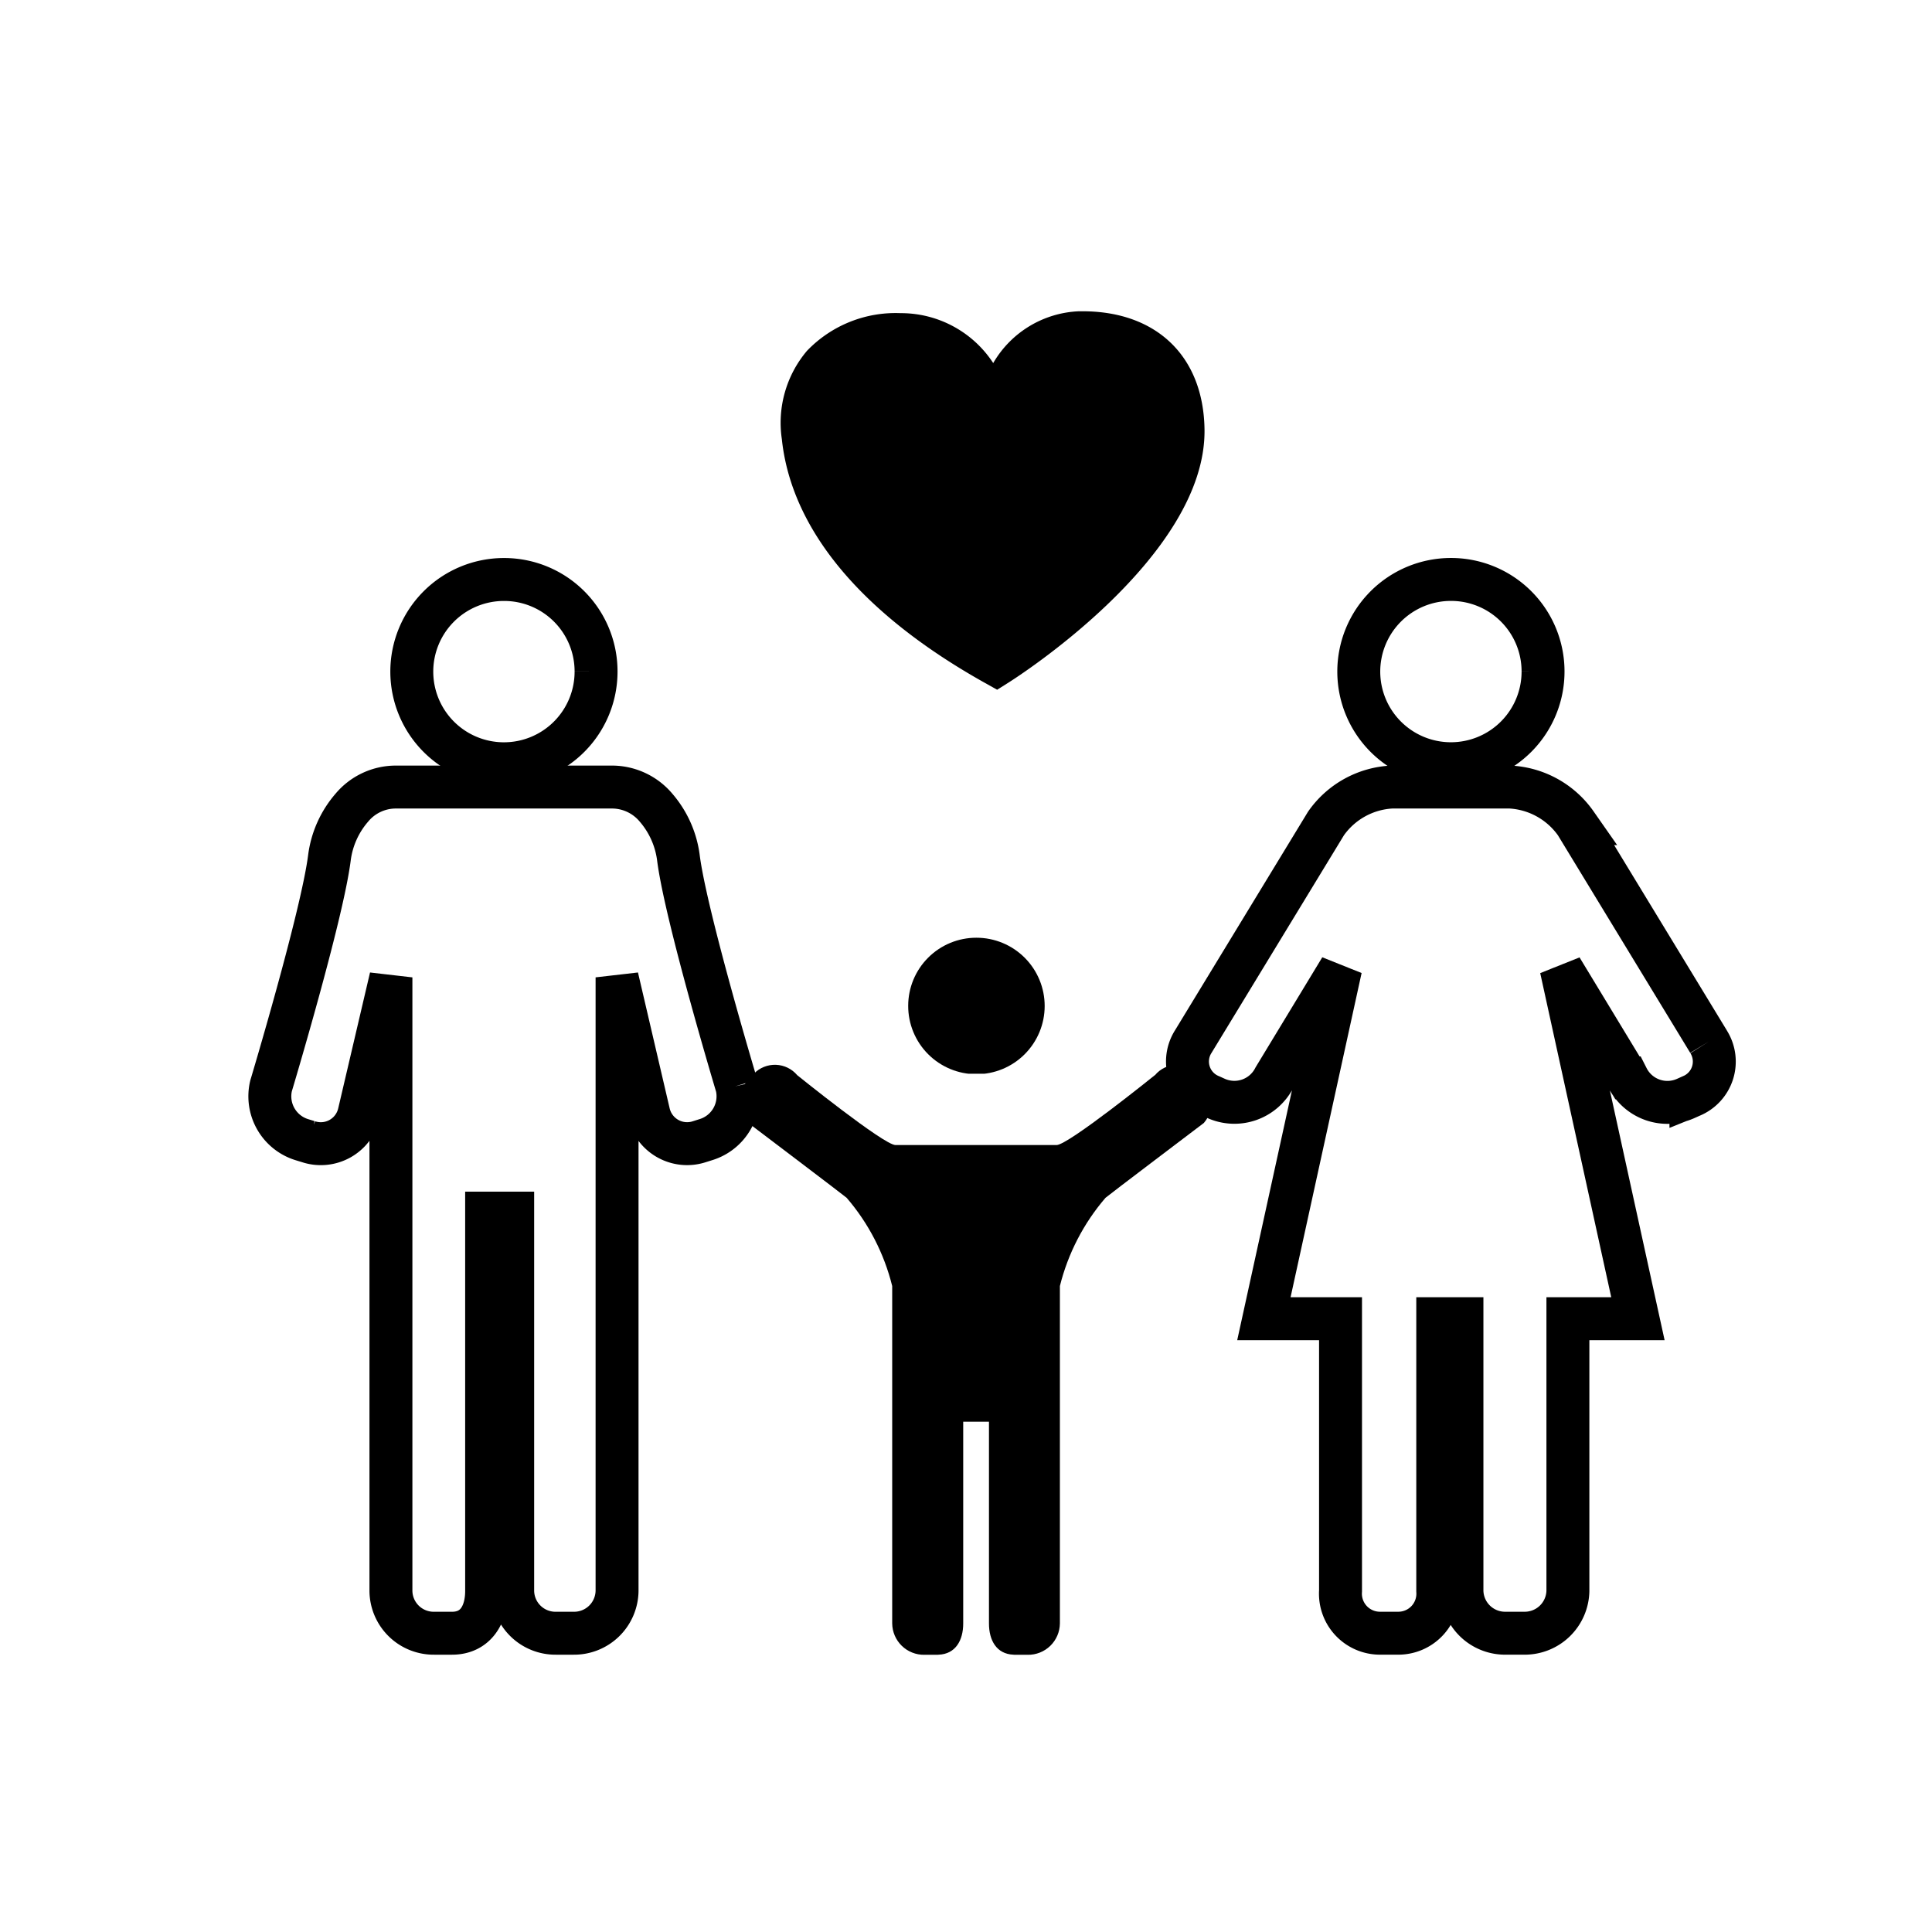
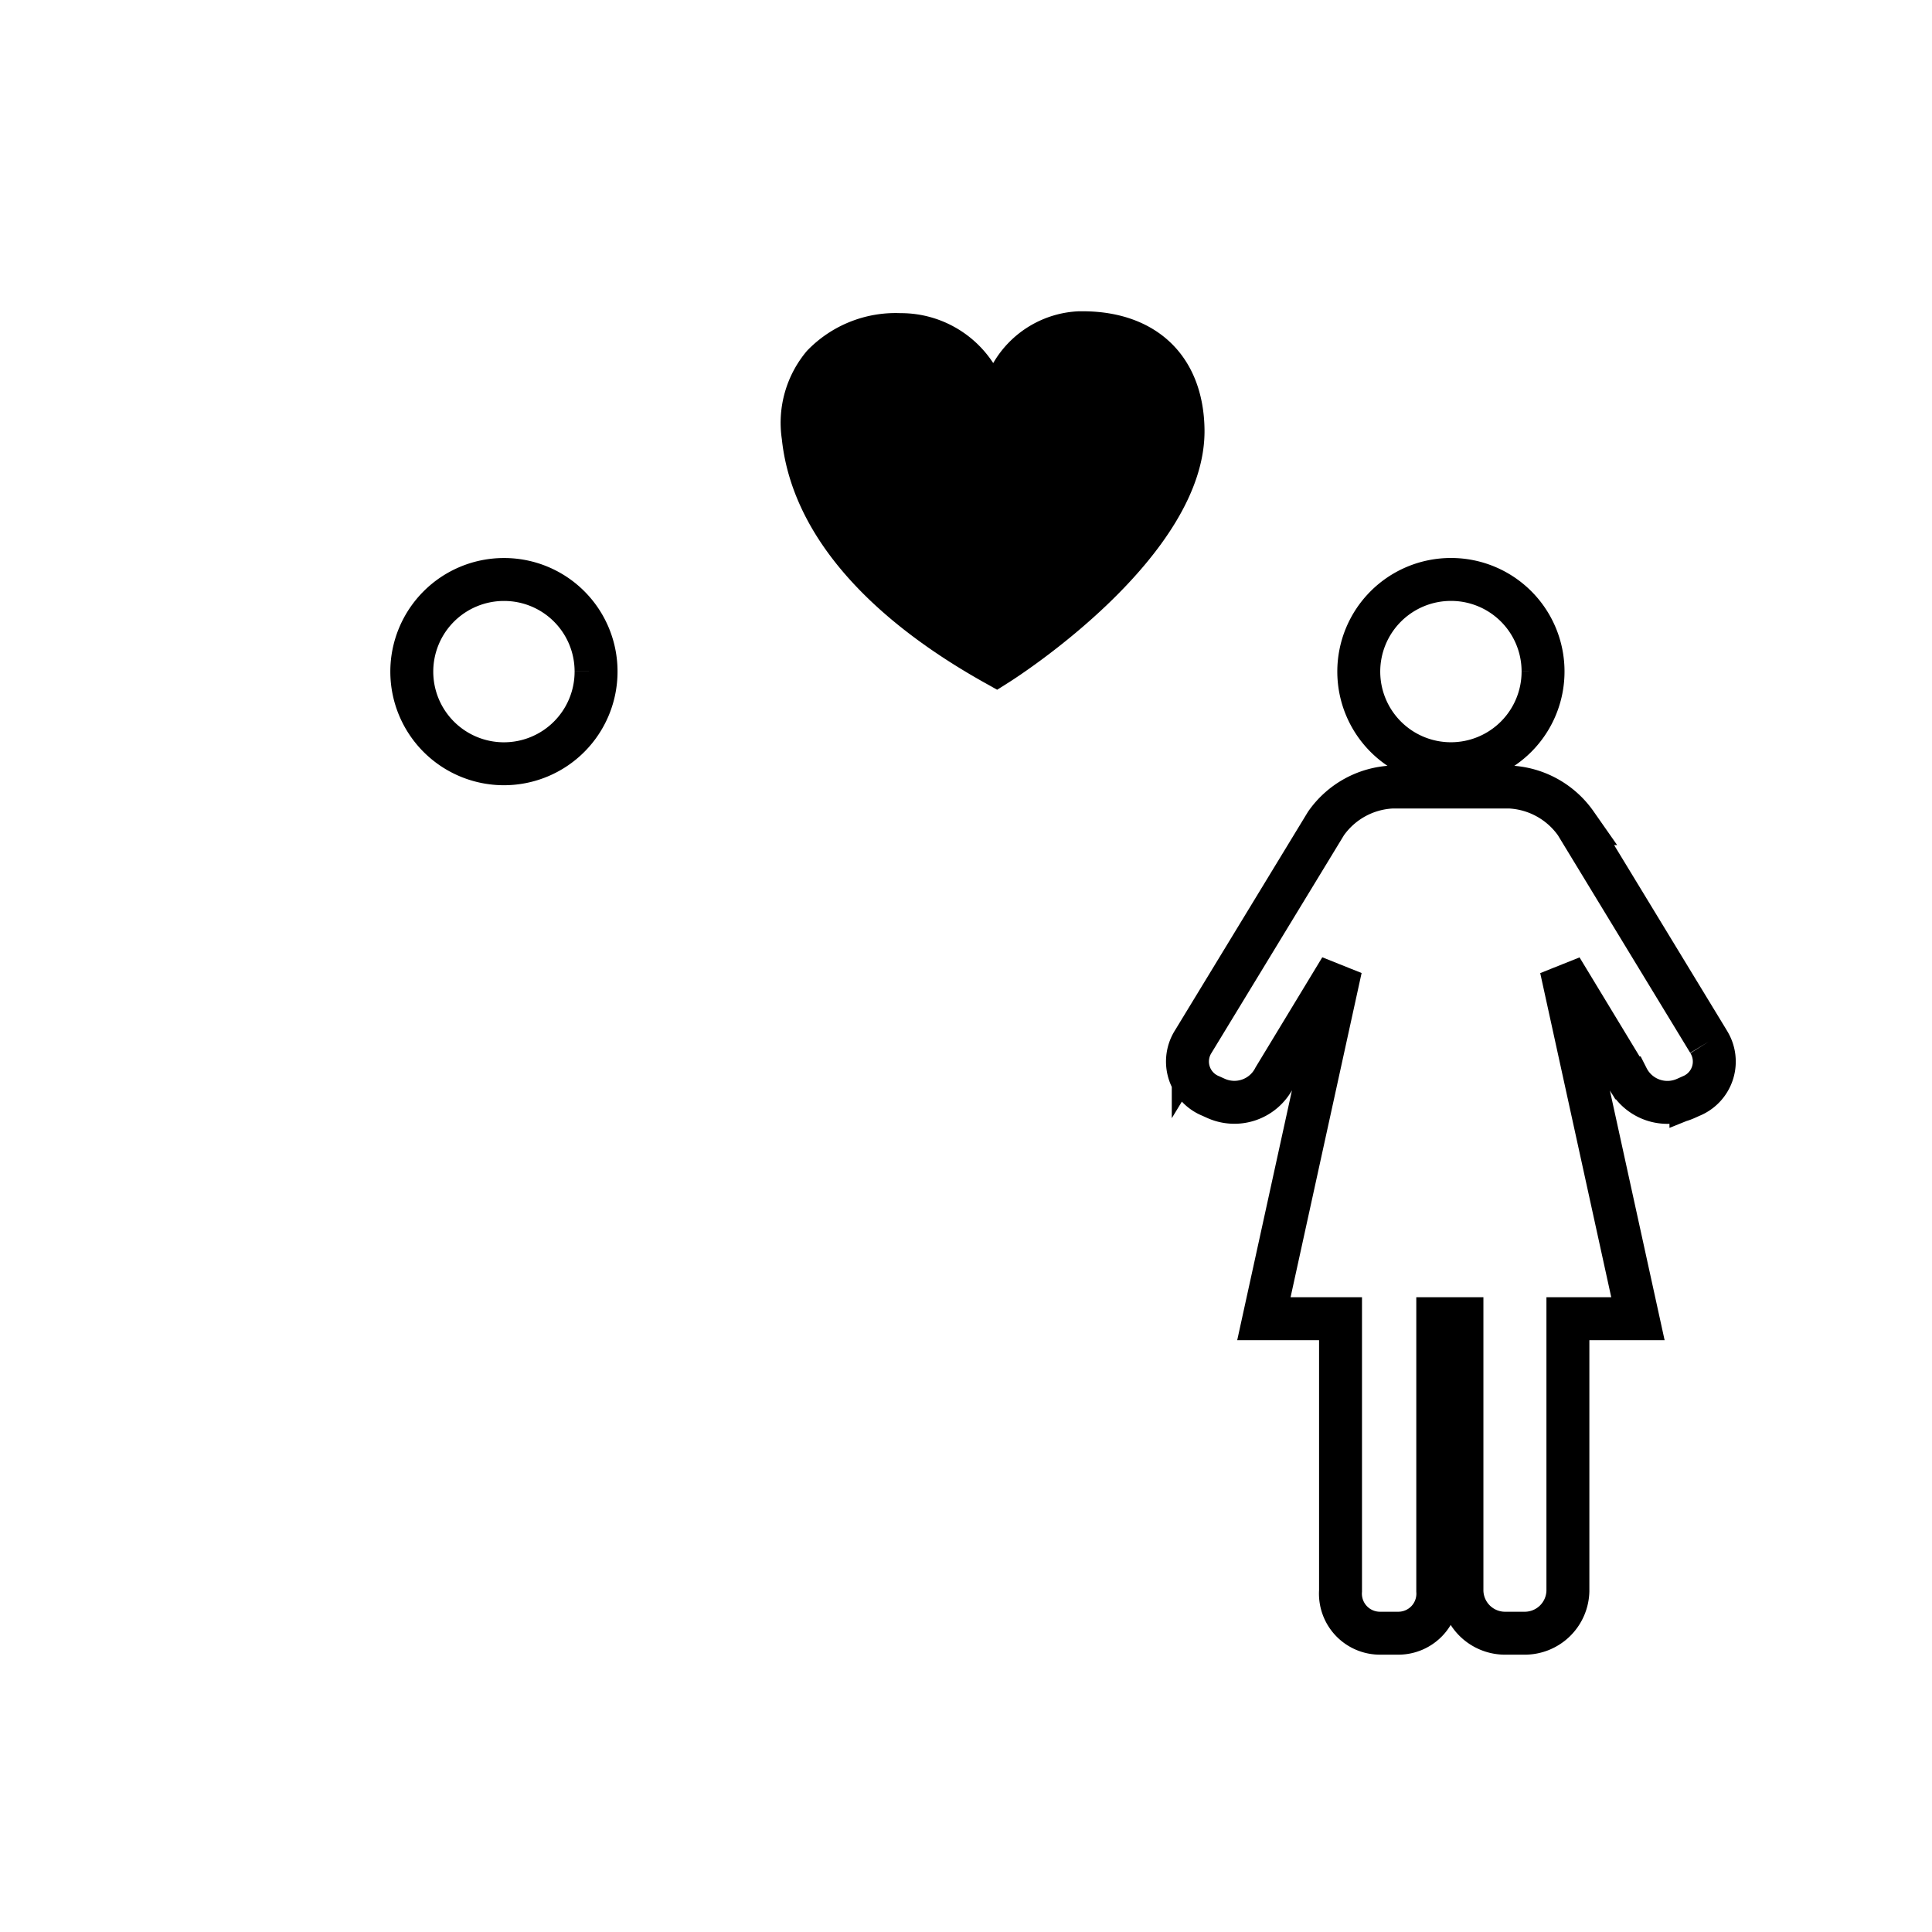
<svg xmlns="http://www.w3.org/2000/svg" width="90" height="90" viewBox="0 0 90 90">
  <defs>
    <clipPath id="62u81l61ea">
-       <path data-name="패스 138" d="M26.536 8.691s-4.033 3.254-4.578 3.254h-7.5c-.545 0-4.578-3.254-4.578-3.254a1.362 1.362 0 0 0-2.017-.074l-.163.161a1.566 1.566 0 0 0-.1 2.138s4.547 3.444 4.581 3.486a9.988 9.988 0 0 1 2.122 4.11v15.72a1.477 1.477 0 0 0 1.5 1.459h.613l.047-.005c.79-.029 1.148-.666 1.148-1.453v-9.4h1.2v9.4c0 .787.355 1.424 1.143 1.453l.053.005h.608a1.477 1.477 0 0 0 1.5-1.459v-15.72.011-.011a10.017 10.017 0 0 1 2.125-4.11c.032-.042 4.581-3.486 4.581-3.486a1.563 1.563 0 0 0-.1-2.138l-.161-.161a1.411 1.411 0 0 0-.985-.411 1.349 1.349 0 0 0-1.032.484" transform="translate(-7.224 -8.207)" />
-     </clipPath>
+       </clipPath>
    <clipPath id="cw4b7mqfnb">
-       <path data-name="패스 139" d="M10.188 10.076a3.179 3.179 0 1 0 3.178-3.17 3.173 3.173 0 0 0-3.178 3.17" transform="translate(-10.188 -6.906)" />
-     </clipPath>
+       </clipPath>
  </defs>
  <g data-name="그룹 9054">
-     <path data-name="사각형 1345" style="fill:none" d="M0 0h90v90H0z" />
-   </g>
+     </g>
  <g data-name="그룹 9052">
    <path data-name="패스 476" d="M50.427 14.5h-.159a4.848 4.848 0 0 0-4 2.413 5.132 5.132 0 0 0-4.25-2.325h-.068a5.717 5.717 0 0 0-4.357 1.754 5.19 5.19 0 0 0-1.172 4.114c.445 4.22 3.722 8.151 9.478 11.366l.552.309.535-.337c.376-.237 9.2-5.865 9.125-11.783-.044-3.399-2.221-5.511-5.684-5.511z" />
    <g data-name="그룹 1317">
      <g data-name="그룹 1325">
        <path data-name="패스 136" d="m38.261 15.536-6.179-10.16A4 4 0 0 0 29 3.673h-5.48a3.99 3.99 0 0 0-3.083 1.7l-6.182 10.16a1.731 1.731 0 0 0 .821 2.535l.232.105a2.088 2.088 0 0 0 2.725-.956l3.088-5.094-3.575 16.317h3.57v12.682a1.841 1.841 0 0 0 1.843 1.969h.84a1.841 1.841 0 0 0 1.846-1.969V28.44h1.127v12.682a2.01 2.01 0 0 0 2.048 1.969h.837a2.012 2.012 0 0 0 2.051-1.969V28.44h3.262l-3.575-16.313 3.088 5.094a2.086 2.086 0 0 0 2.722.956l.234-.105a1.734 1.734 0 0 0 .821-2.535" transform="translate(41.331 32.99)" style="stroke:#000;stroke-width:2px;fill:none" />
        <path data-name="패스 137" d="M25.6 4.278A4.292 4.292 0 1 1 21.307 0 4.284 4.284 0 0 1 25.6 4.278" transform="translate(46.281 26.993)" style="stroke:#000;stroke-width:2px;fill:none" />
      </g>
    </g>
    <g data-name="그룹 1323">
      <g data-name="그룹 1326">
-         <path data-name="패스 140" d="M21.757 17.593S19.38 9.678 19.038 6.959A4.438 4.438 0 0 0 18 4.637a2.682 2.682 0 0 0-2.022-.964H5.845a2.669 2.669 0 0 0-2.022.964 4.418 4.418 0 0 0-1.04 2.322C2.44 9.678.063 17.593.063 17.593A2.113 2.113 0 0 0 1.5 20.1l.295.09a1.832 1.832 0 0 0 2.372-1.33l1.48-6.321v28.583a1.992 1.992 0 0 0 2.017 1.969h.827c1.114 0 1.614-.882 1.614-1.969v-17.6h1.214v17.6a1.993 1.993 0 0 0 2.014 1.969h.829a2 2 0 0 0 2.019-1.969V12.538l1.474 6.319a1.835 1.835 0 0 0 2.375 1.332l.292-.092a2.113 2.113 0 0 0 1.438-2.5" transform="translate(12.564 32.991)" style="stroke:#000;stroke-width:2px;fill:none" />
        <path data-name="패스 141" d="M11.1 4.277A4.292 4.292 0 1 1 6.807 0 4.282 4.282 0 0 1 11.1 4.277" transform="translate(16.667 26.995)" style="stroke:#000;stroke-width:2px;fill:none" />
      </g>
    </g>
    <g data-name="그룹 1319">
      <g data-name="그룹 1318" transform="translate(34.483 49.603)" style="clip-path:url(#62u81l61ea)">
-         <path data-name="사각형 815" d="M-.16-.164h22.287v27.647H-.16z" />
-       </g>
+         </g>
    </g>
    <g data-name="그룹 1321">
      <g data-name="그룹 1320" transform="translate(42.307 43.683)" style="clip-path:url(#cw4b7mqfnb)">
        <path data-name="사각형 816" d="M0-.001h6.358v6.337H0z" />
      </g>
    </g>
  </g>
</svg>